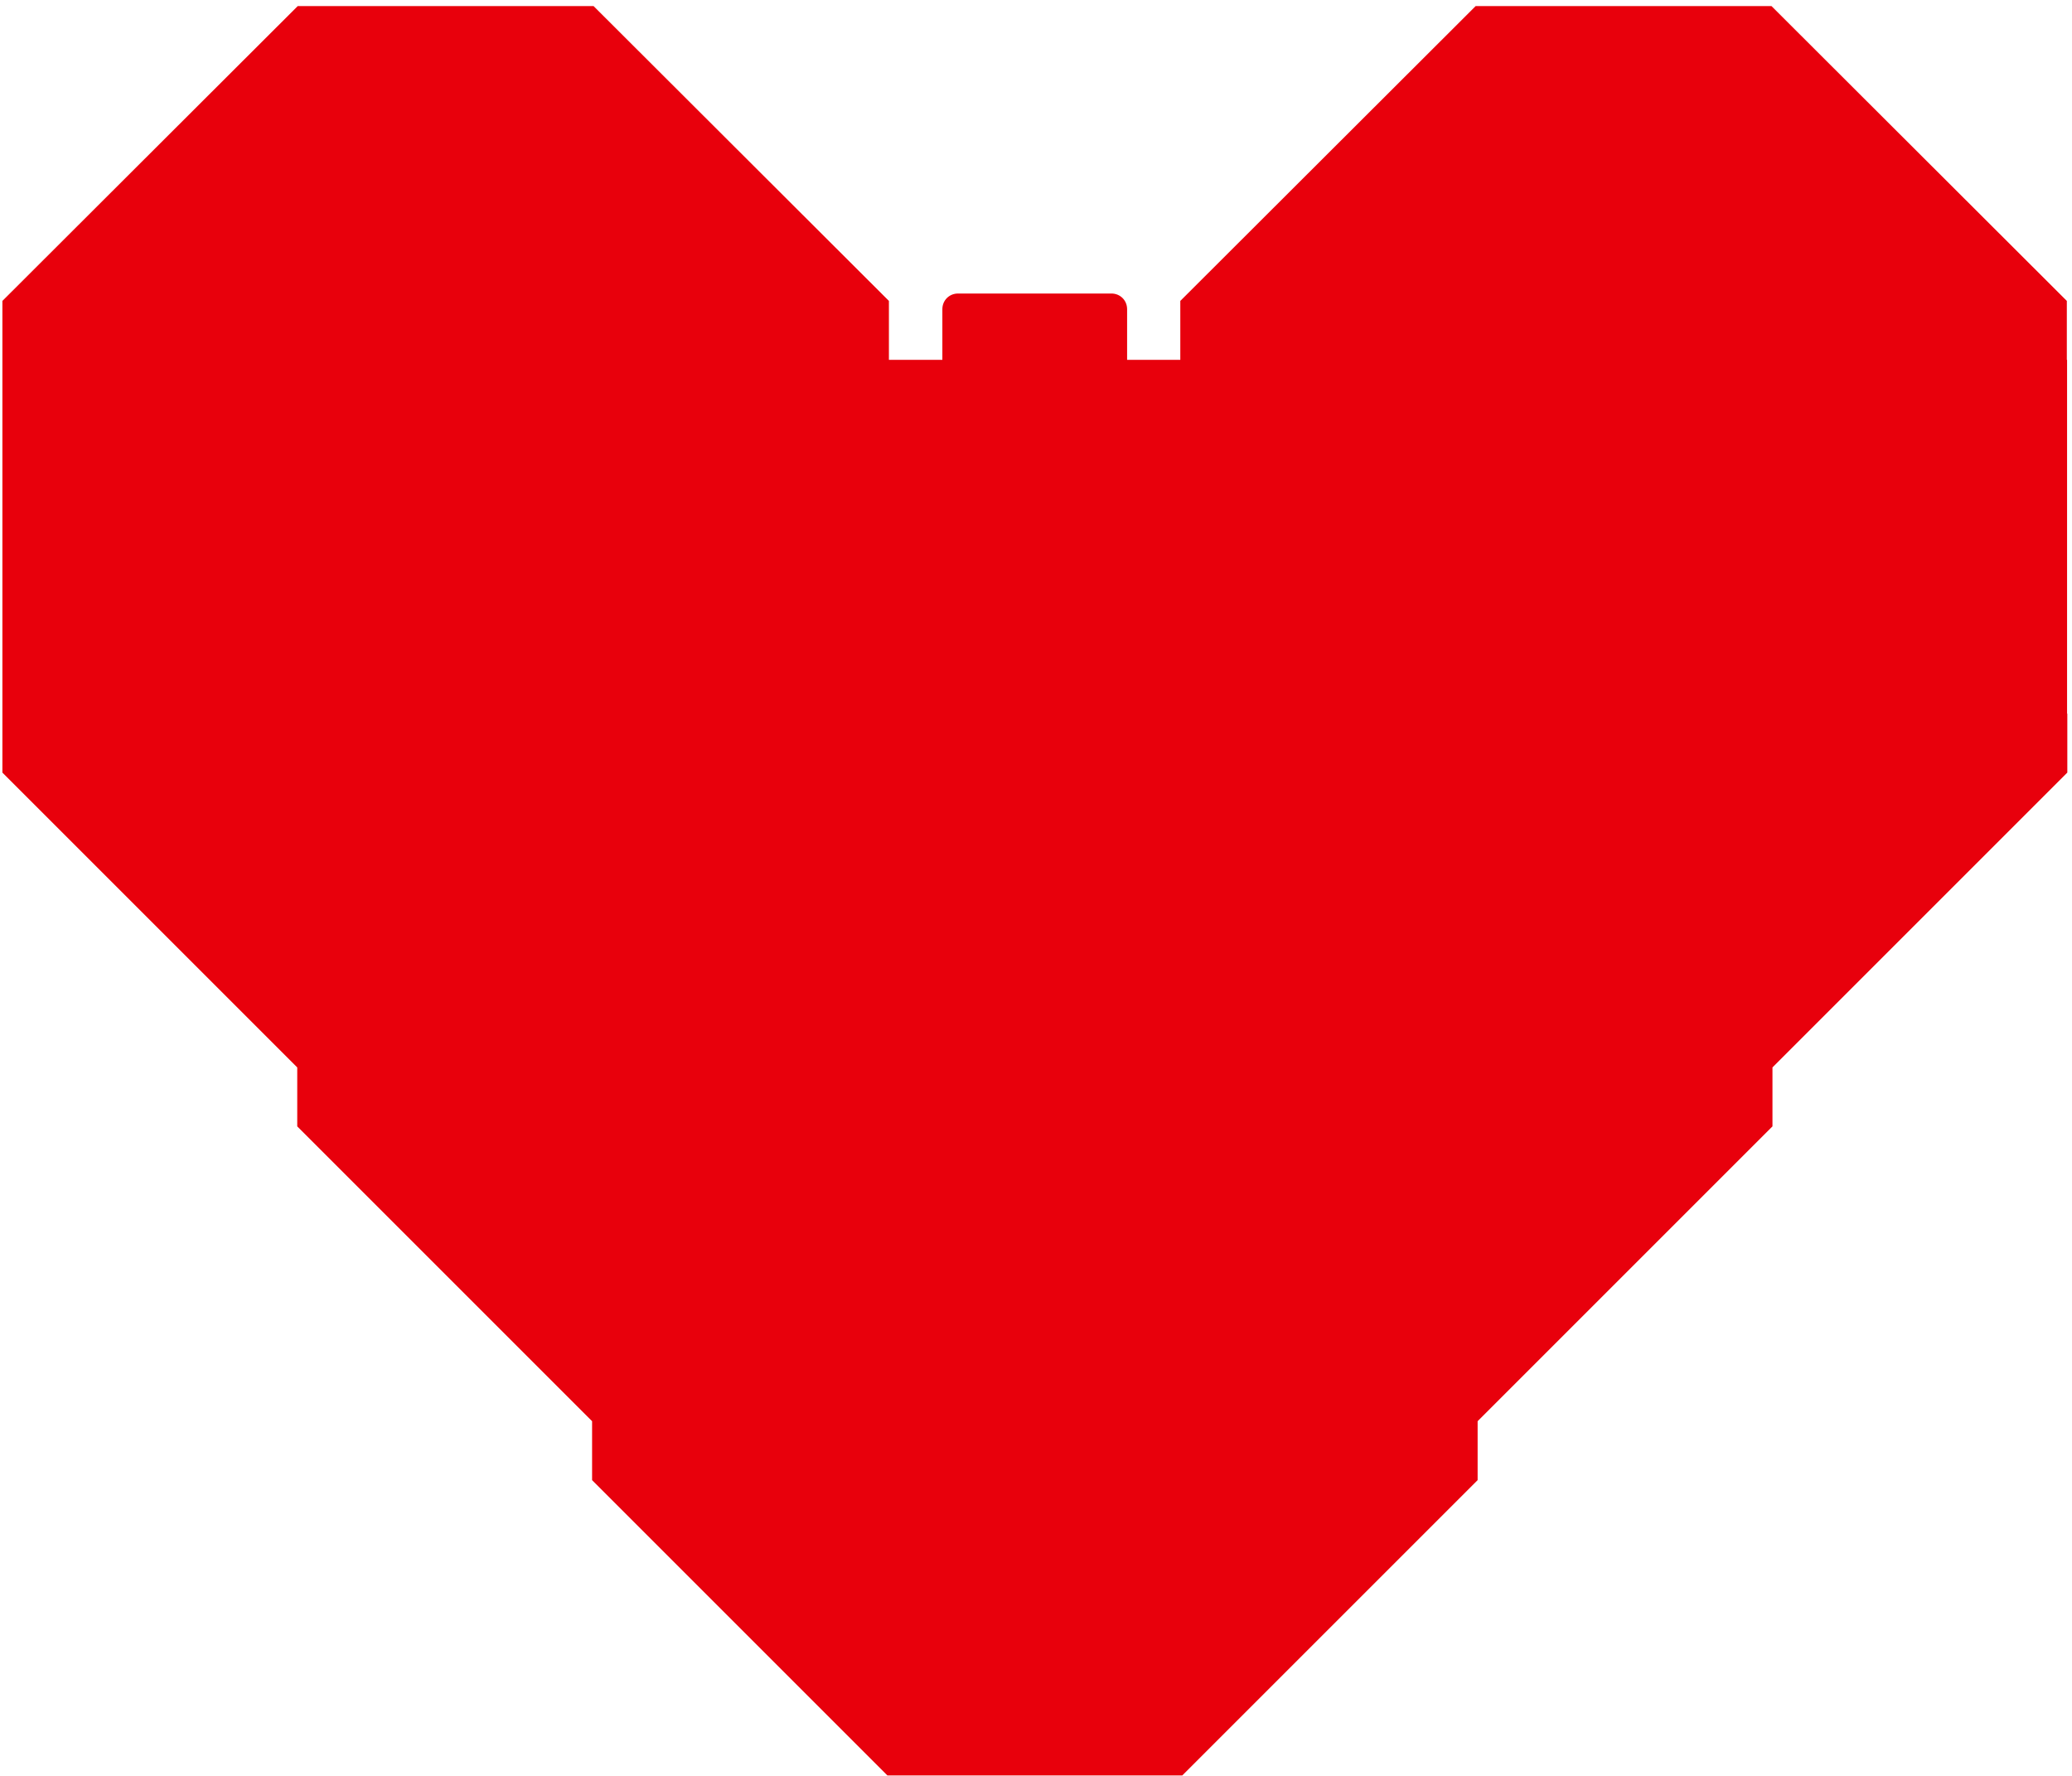
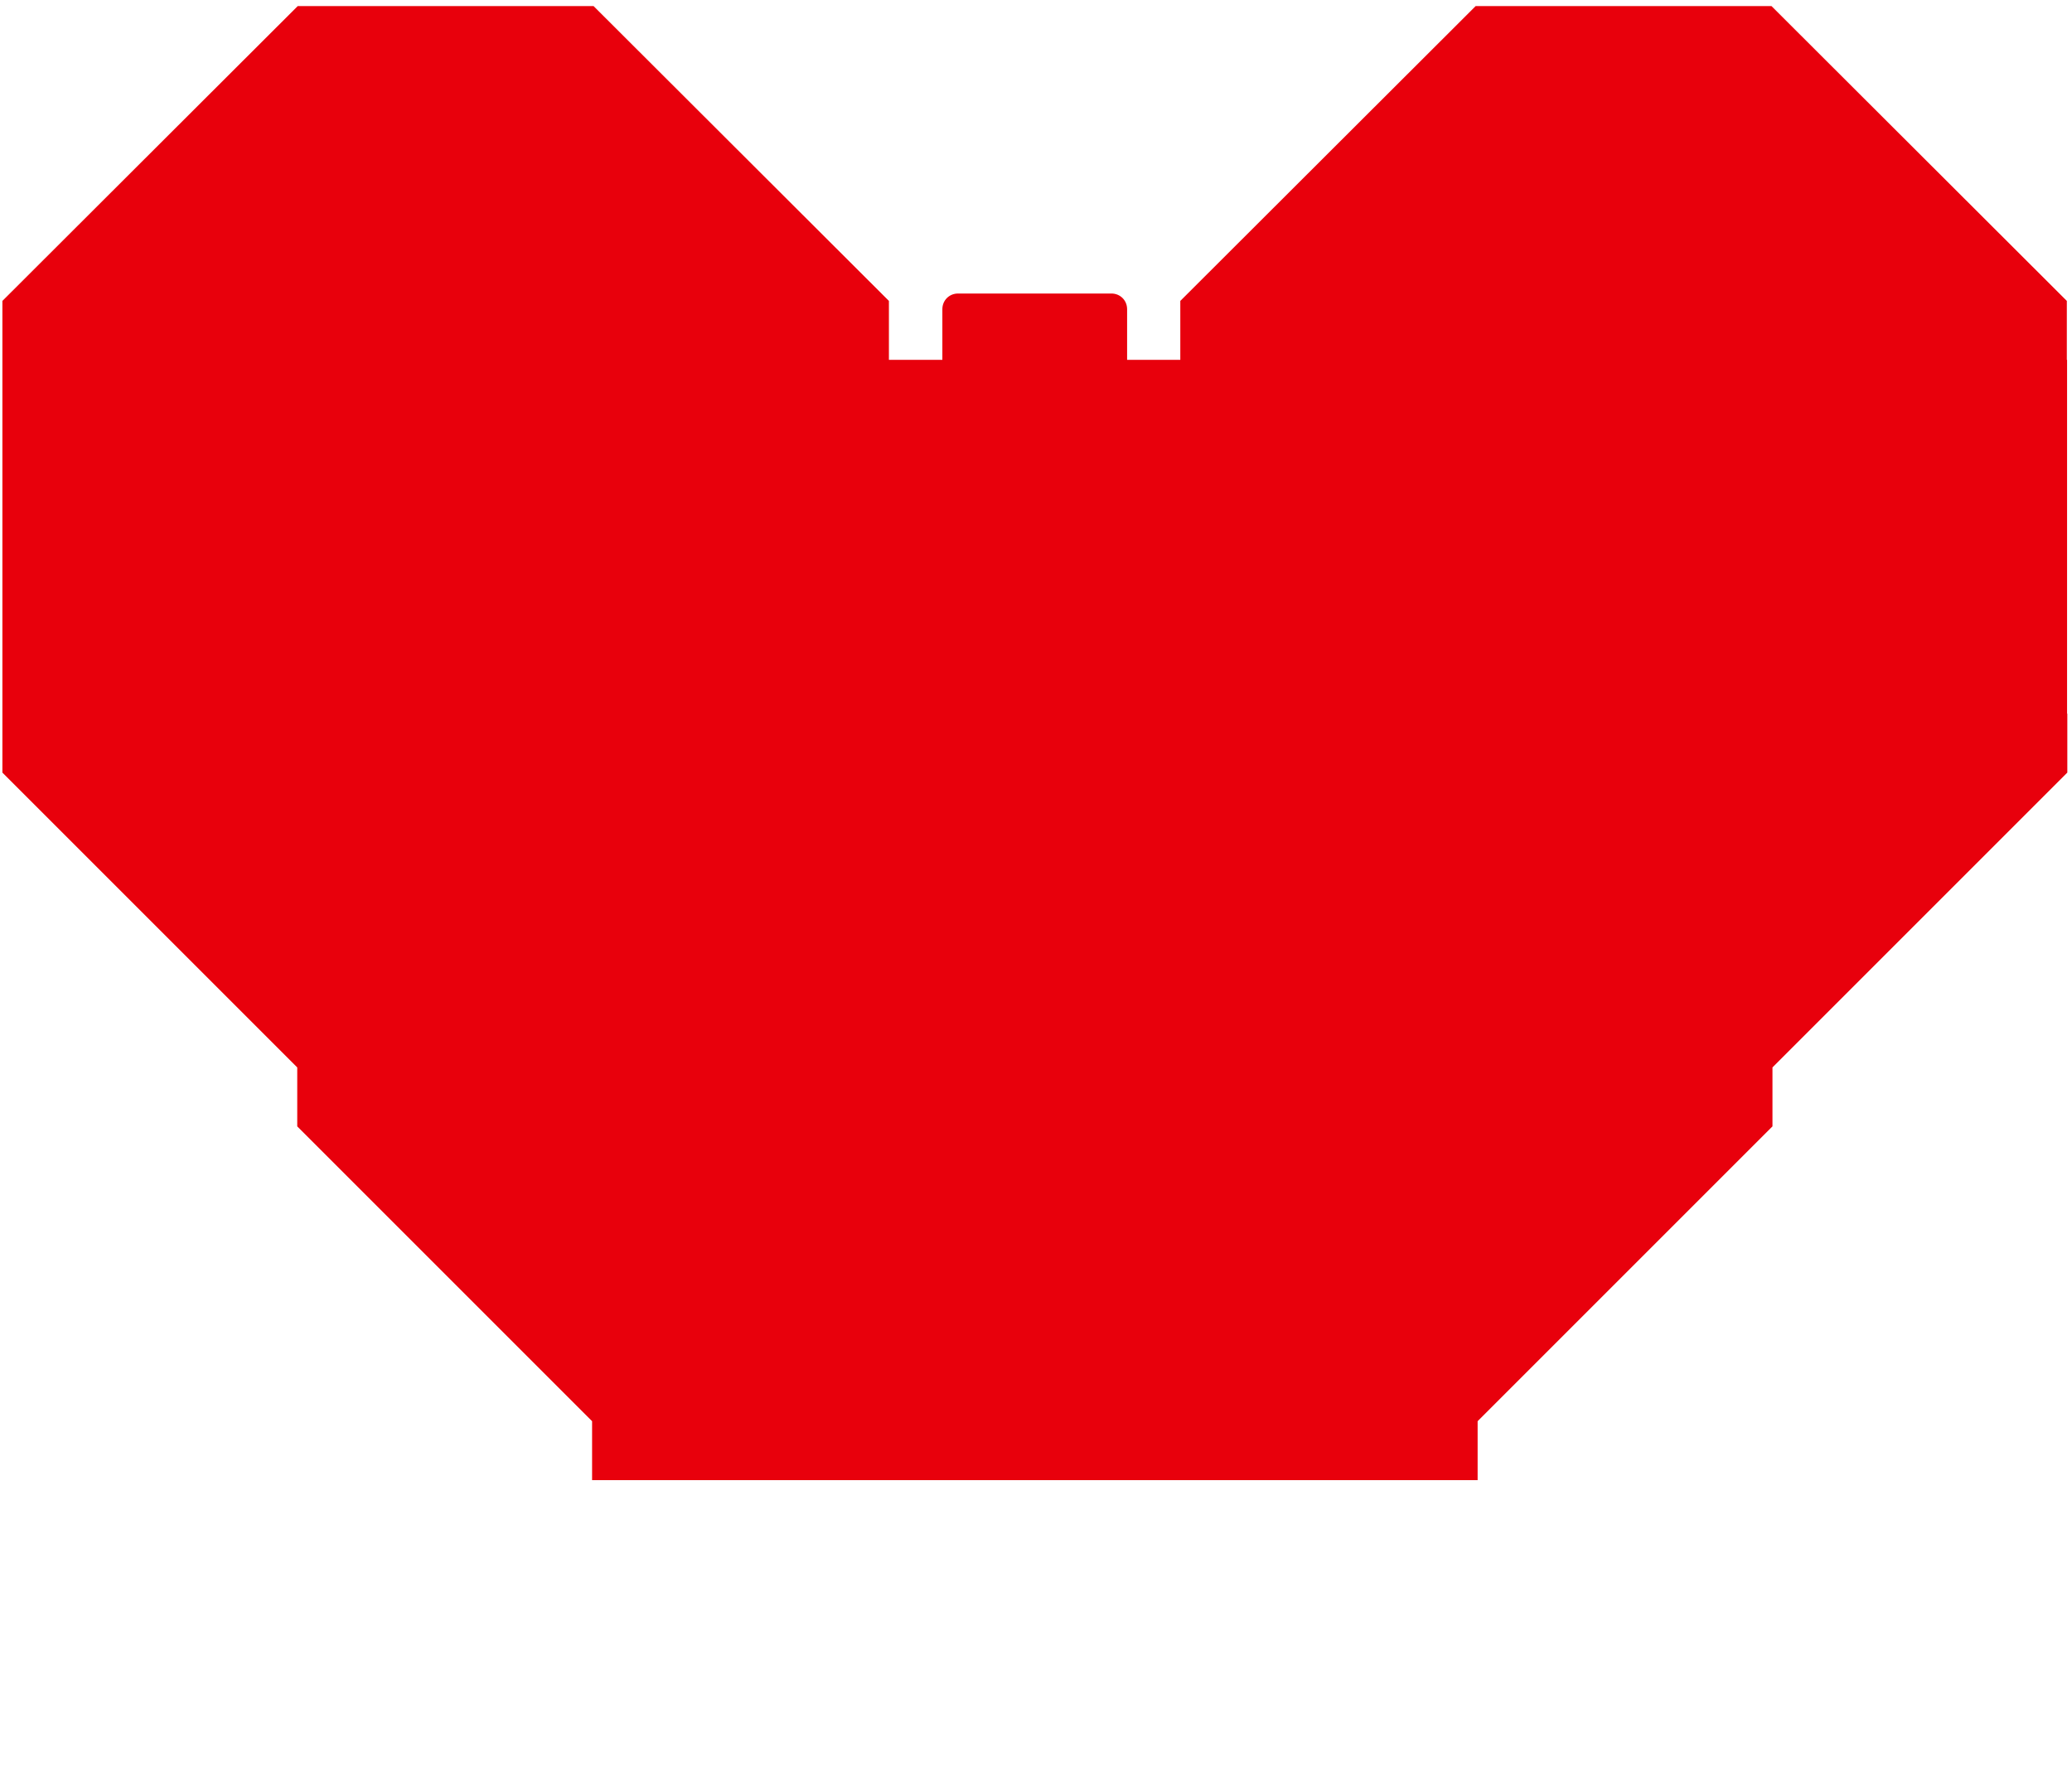
<svg xmlns="http://www.w3.org/2000/svg" width="252" height="216" viewBox="0 0 252 216" fill="none">
-   <path d="M251.401 86.8V43.77H251.371V36.6L215.451 0.74H179.471L143.551 36.6V43.77H137.081V37.61C137.081 36.53 136.241 35.7 135.171 35.7H116.521C115.441 35.7 114.611 36.54 114.611 37.61V43.77H108.111V36.6L72.191 0.74H36.211L0.291 36.6V93.97L36.151 129.83V137L72.011 172.86V180.03L107.931 215.95H143.791L179.711 180.03V172.86L215.571 137V129.83L251.431 93.97V86.8H251.401Z" fill="#E8000C" />
+   <path d="M251.401 86.8V43.77H251.371V36.6L215.451 0.74H179.471L143.551 36.6V43.77H137.081V37.61C137.081 36.53 136.241 35.7 135.171 35.7H116.521C115.441 35.7 114.611 36.54 114.611 37.61V43.77H108.111V36.6L72.191 0.74H36.211L0.291 36.6V93.97L36.151 129.83V137L72.011 172.86V180.03H143.791L179.711 180.03V172.86L215.571 137V129.83L251.431 93.97V86.8H251.401Z" fill="#E8000C" />
</svg>